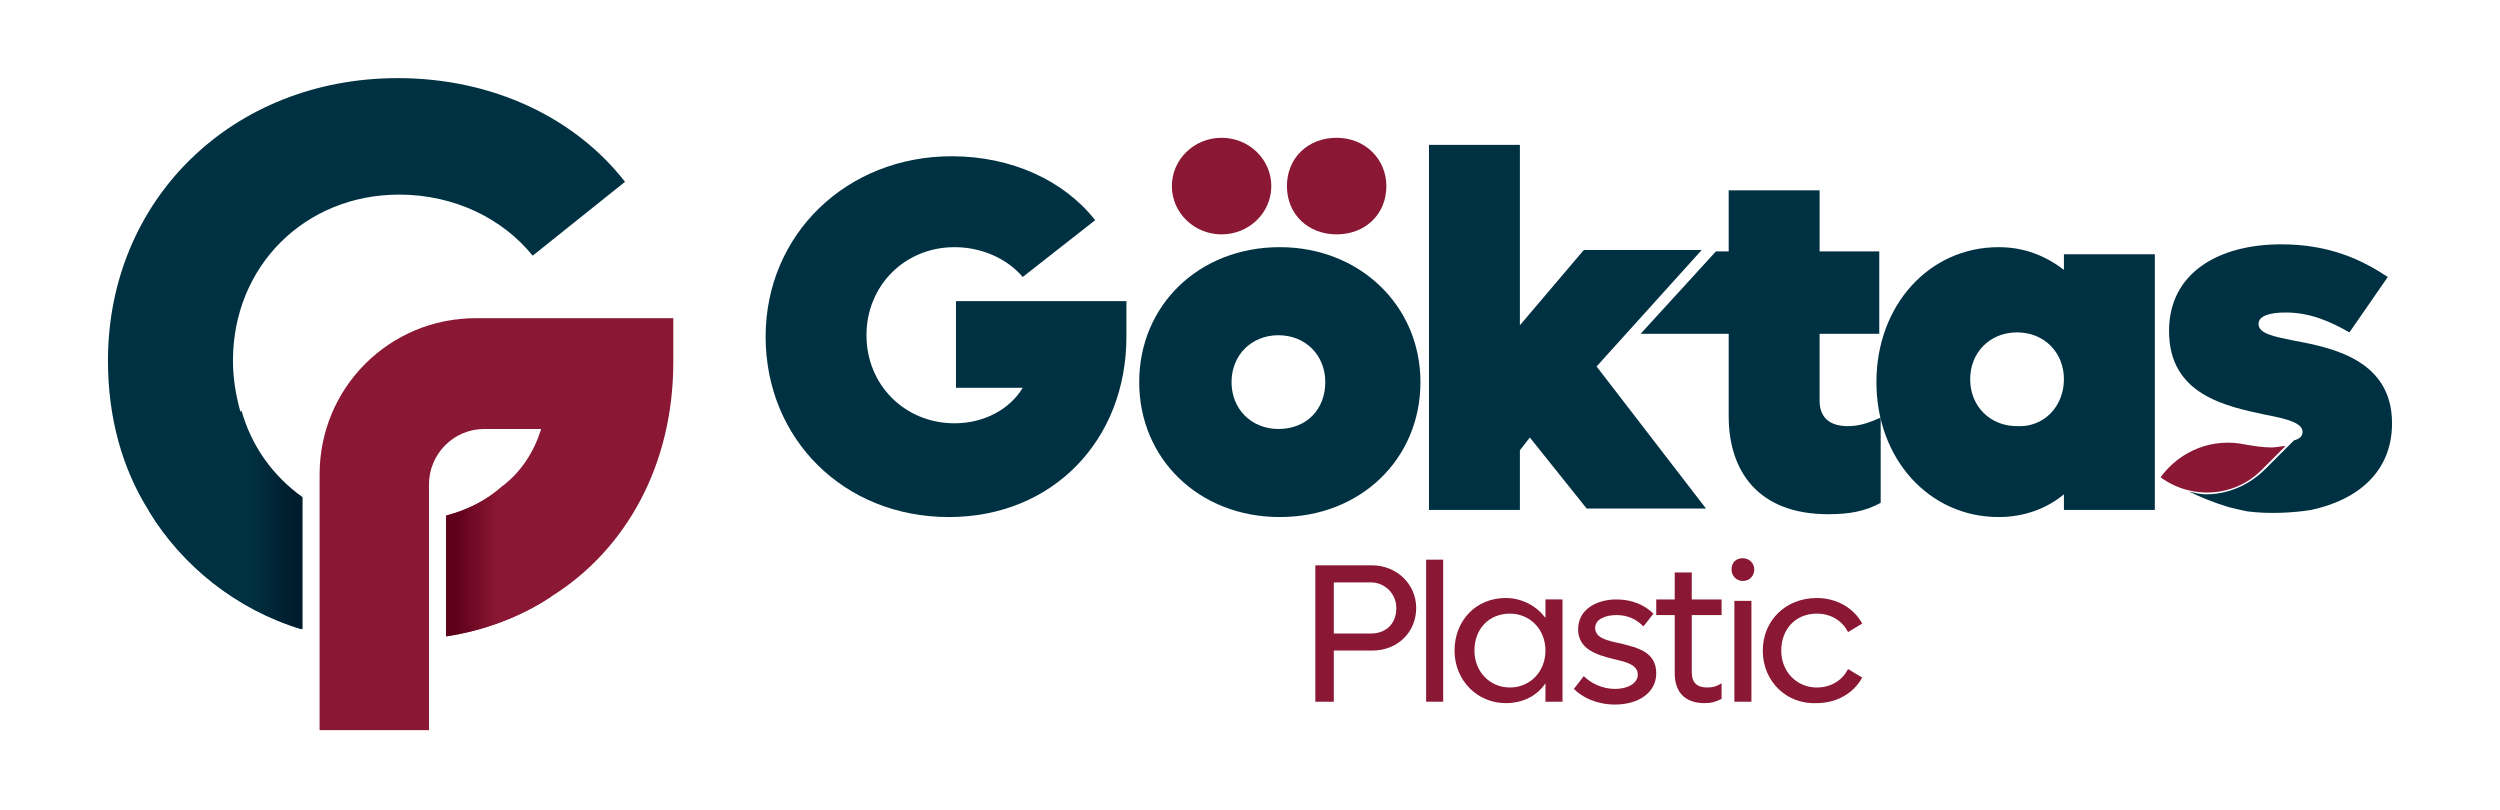
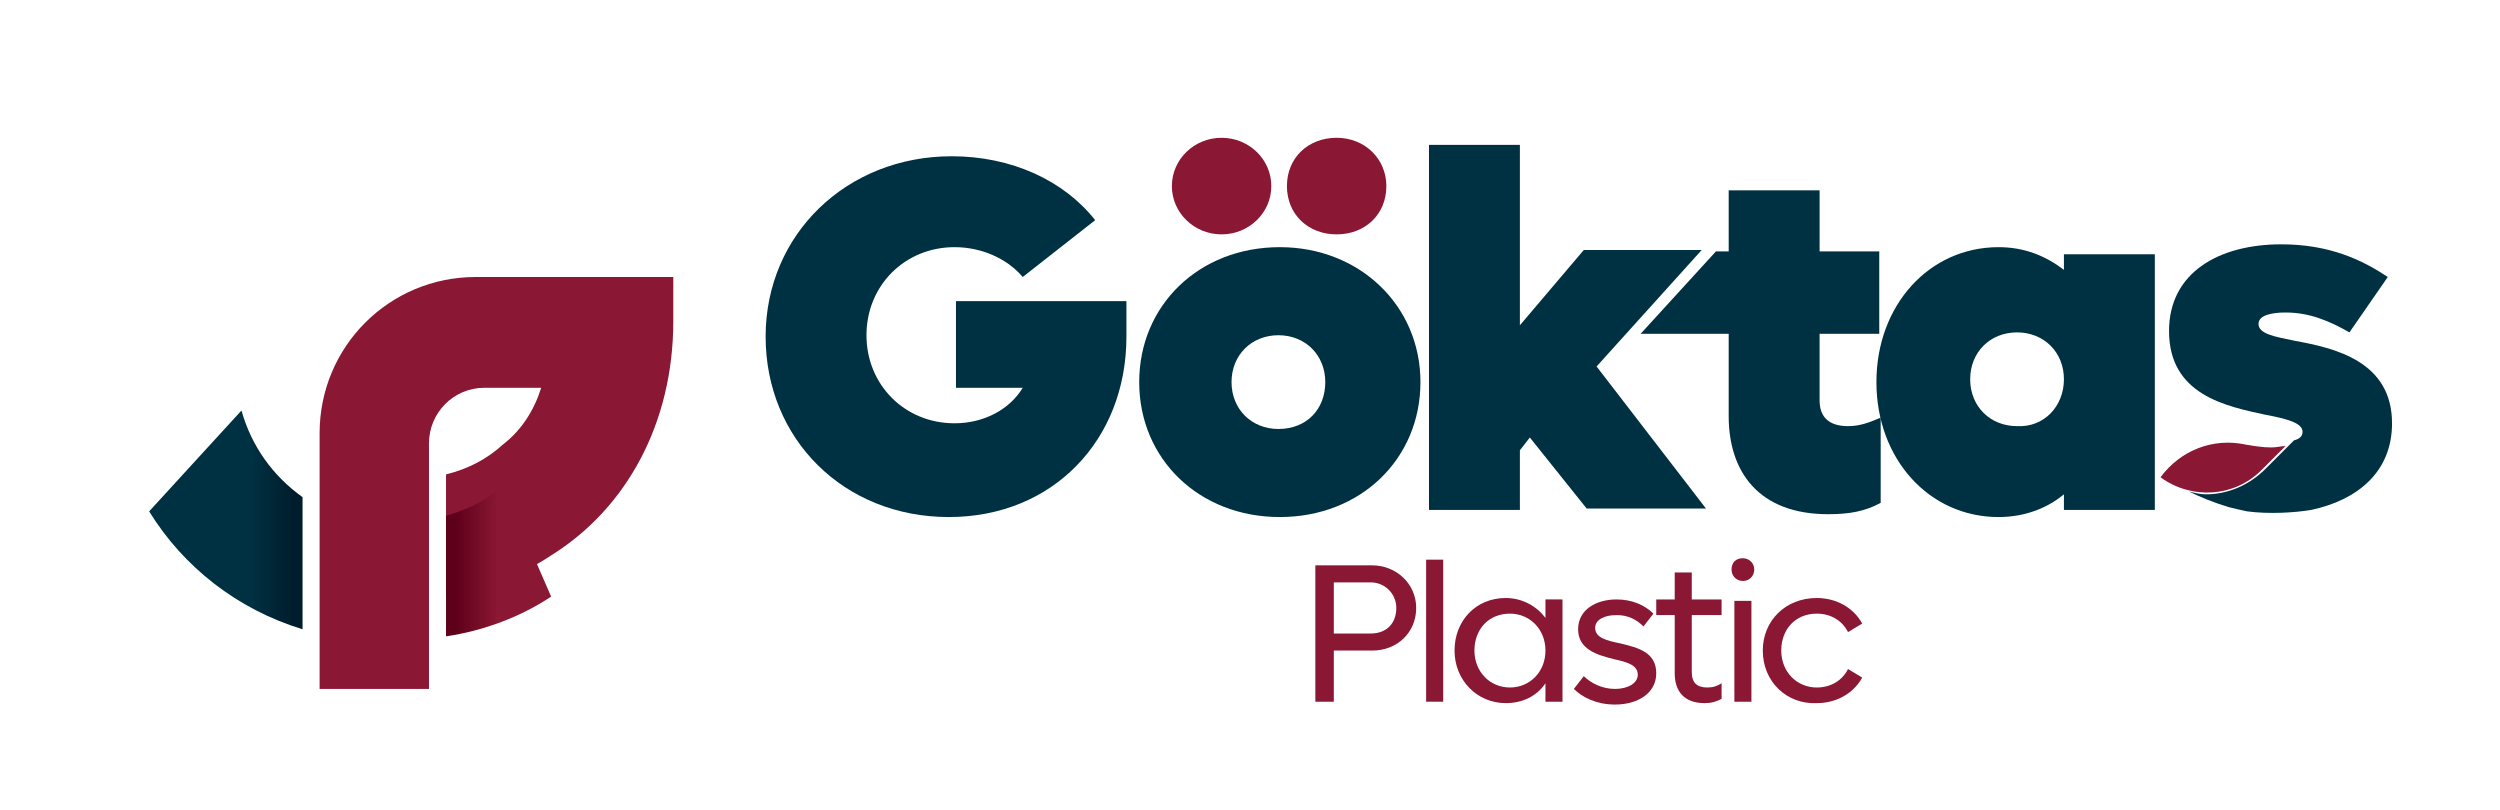
<svg xmlns="http://www.w3.org/2000/svg" version="1.1" id="katman_1" x="0px" y="0px" viewBox="0 0 176 57" style="enable-background:new 0 0 176 57;" xml:space="preserve">
  <style type="text/css">
	.st0{fill:#8A1733;}
	.st1{fill:#003142;}
	.st2{fill:url(#SVGID_1_);}
	.st3{fill:url(#SVGID_00000117654076675391020570000001843658034077932950_);}
</style>
  <g>
    <g>
      <path class="st0" d="M160.9,31.4c-0.3,0-0.6,0.1-1,0.1c-0.6,0-1.2-0.1-1.8-0.2c-2.3-0.5-4.6,0.4-6,2.3l0,0l0,0    c2.2,1.6,5.2,1.4,7.1-0.5L160.9,31.4z" />
    </g>
    <g>
      <ellipse class="st0" cx="86" cy="13.1" rx="3.5" ry="3.4" />
      <path class="st0" d="M90.6,13.1c0-2,1.5-3.4,3.5-3.4s3.5,1.5,3.5,3.4c0,2-1.5,3.4-3.5,3.4S90.6,15.1,90.6,13.1z" />
      <path class="st1" d="M79.3,21.3v2.4c0,7.3-5.2,12.7-12.5,12.7c-7.4,0-12.9-5.5-12.9-12.7S59.6,11,67,11c4.2,0,7.9,1.7,10.1,4.5    L72,19.5c-1.1-1.3-2.9-2.1-4.8-2.1c-3.5,0-6.2,2.7-6.2,6.2s2.7,6.2,6.2,6.2c2.1,0,3.9-1,4.8-2.5h-4.7v-6.1H79.3z" />
      <path class="st1" d="M80.2,26.9c0-5.4,4.2-9.5,9.9-9.5c5.6,0,9.9,4.1,9.9,9.5c0,5.4-4.2,9.5-9.9,9.5    C84.4,36.4,80.2,32.3,80.2,26.9z M93.3,26.9c0-1.9-1.4-3.3-3.3-3.3c-1.9,0-3.3,1.4-3.3,3.3s1.4,3.3,3.3,3.3    C92,30.2,93.3,28.8,93.3,26.9z" />
      <path class="st1" d="M107.7,30.8l-0.7,0.9v4.2h-6.4V10.2h6.4v12.7l4.5-5.3h8.3l-7.4,8.2l7.7,10h-8.4L107.7,30.8z" />
      <path class="st1" d="M128.1,23.5v4.7c0,1.1,0.6,1.8,2,1.8c0.9,0,1.6-0.3,2.3-0.6v6c-1.1,0.6-2.2,0.8-3.7,0.8c-4.9,0-7-3-7-6.9    v-5.8h-6.2l5.3-5.8h0.9v-4.3h6.4v4.3h4.2v5.8H128.1z" />
      <path class="st1" d="M151.7,17.7v18.2h-6.4v-1.1c-1.2,1-2.8,1.6-4.6,1.6c-4.9,0-8.6-4.1-8.6-9.5c0-5.4,3.7-9.5,8.6-9.5    c1.8,0,3.3,0.6,4.6,1.6v-1.1H151.7z M145.3,26.7c0-1.9-1.4-3.3-3.3-3.3c-1.9,0-3.3,1.4-3.3,3.3c0,1.9,1.4,3.3,3.3,3.3    C143.9,30.1,145.3,28.6,145.3,26.7z" />
      <g>
        <path class="st1" d="M161.6,24c-1.5-0.3-2.6-0.5-2.6-1.2c0-0.6,0.9-0.8,1.9-0.8c1.7,0,3.1,0.6,4.5,1.4l2.7-3.9     c-1.8-1.2-4.1-2.3-7.5-2.3c-4.4,0-7.9,2-7.9,6.1c0,4.5,4,5.3,6.8,5.9c1.6,0.3,2.6,0.6,2.6,1.2c0,0.3-0.2,0.5-0.6,0.6l-2,2     c-1.2,1.2-2.7,1.8-4.2,1.8c-0.4,0-0.8-0.1-1.2-0.2c0.8,0.4,1.8,0.8,2.8,1.1c0.4,0.1,0.8,0.2,1.3,0.3c1.5,0.2,3.3,0.1,4.5-0.1     c3.3-0.7,5.7-2.7,5.7-6.1C168.4,25.4,164.3,24.5,161.6,24z" />
      </g>
    </g>
    <g>
      <path class="st0" d="M99.7,42.8c0,1.7-1.3,3-3.1,3h-2.7v3.6h-1.3v-9.6h4C98.3,39.8,99.7,41.1,99.7,42.8z M98.3,42.8    c0-1-0.8-1.8-1.8-1.8h-2.6v3.6h2.6C97.6,44.6,98.3,43.9,98.3,42.8z" />
      <path class="st0" d="M100.4,39.4h1.2v10h-1.2V39.4z" />
      <path class="st0" d="M110,42.3v7.1h-1.2v-1.3c-0.6,0.9-1.6,1.4-2.8,1.4c-2,0-3.6-1.6-3.6-3.7c0-2.1,1.5-3.7,3.6-3.7    c1.2,0,2.2,0.6,2.8,1.4v-1.3H110z M108.8,45.8c0-1.5-1.1-2.6-2.5-2.6c-1.5,0-2.5,1.1-2.5,2.6s1.1,2.6,2.5,2.6    C107.7,48.4,108.8,47.3,108.8,45.8z" />
      <path class="st0" d="M110.8,48.5l0.7-0.9c0.5,0.5,1.3,0.9,2.2,0.9c0.9,0,1.6-0.4,1.6-1c0-0.7-0.8-0.9-1.7-1.1    c-1.2-0.3-2.5-0.7-2.5-2.1c0-1.4,1.3-2.1,2.7-2.1c1.1,0,2,0.4,2.6,1l-0.7,0.9c-0.5-0.5-1.1-0.8-1.9-0.8c-0.8,0-1.5,0.3-1.5,0.9    c0,0.7,0.8,0.9,1.8,1.1c1.2,0.3,2.5,0.6,2.5,2.1c0,1.4-1.3,2.2-2.9,2.2C112.4,49.6,111.4,49.1,110.8,48.5z" />
      <path class="st0" d="M119.1,43.4v3.9c0,0.8,0.4,1.1,1.1,1.1c0.4,0,0.7-0.1,1-0.3v1.1c-0.4,0.2-0.7,0.3-1.2,0.3    c-1.4,0-2.1-0.8-2.1-2.1v-4.1h-1.3v-1.1h1.3v-1.9h1.2v1.9h2.1v1.1H119.1z" />
      <path class="st0" d="M121.9,40.1c0-0.5,0.3-0.8,0.8-0.8c0.4,0,0.8,0.3,0.8,0.8c0,0.4-0.3,0.8-0.8,0.8    C122.2,40.9,121.9,40.5,121.9,40.1z M122.1,42.3h1.2v7.1h-1.2V42.3z" />
      <path class="st0" d="M124.1,45.8c0-2.1,1.6-3.7,3.8-3.7c1.4,0,2.6,0.7,3.2,1.8l-1,0.6c-0.4-0.8-1.2-1.3-2.2-1.3    c-1.5,0-2.5,1.1-2.5,2.6s1.1,2.6,2.5,2.6c1,0,1.8-0.5,2.2-1.3l1,0.6c-0.6,1.1-1.8,1.8-3.2,1.8C125.8,49.6,124.1,48,124.1,45.8z" />
    </g>
    <g>
-       <path class="st0" d="M47.4,22.6v2.9c0,7.2-3.3,13.2-8.6,16.5c-2.1,1.4-4.7,2.4-7.4,2.8v-8.5c1.6-0.4,2.9-1.1,4-2.1    c1.3-1,2.2-2.4,2.7-4h-4c-2.2,0-3.9,1.8-3.9,3.9v17.3h-7.7v-18c0-6.1,4.9-11,11-11H47.4z" />
-       <path class="st1" d="M44,12.8L37.5,18c-2.1-2.6-5.5-4.3-9.4-4.3c-6.6,0-11.7,5-11.7,11.7c0,1.2,0.2,2.4,0.5,3.5    c0.7,2.5,2.2,4.6,4.3,6.1v9.3c-4.6-1.4-8.4-4.5-10.7-8.3c-1.9-3-2.9-6.6-2.9-10.6C7.6,14,16.4,5.5,28,5.5    C34.7,5.5,40.5,8.3,44,12.8z" />
+       <path class="st0" d="M47.4,22.6c0,7.2-3.3,13.2-8.6,16.5c-2.1,1.4-4.7,2.4-7.4,2.8v-8.5c1.6-0.4,2.9-1.1,4-2.1    c1.3-1,2.2-2.4,2.7-4h-4c-2.2,0-3.9,1.8-3.9,3.9v17.3h-7.7v-18c0-6.1,4.9-11,11-11H47.4z" />
      <linearGradient id="SVGID_1_" gradientUnits="userSpaceOnUse" x1="32.045" y1="39.596" x2="35.023" y2="39.596">
        <stop offset="0" style="stop-color:#5E001A" />
        <stop offset="1" style="stop-color:#8A1733" />
      </linearGradient>
      <path class="st2" d="M38.8,42c-2.1,1.4-4.7,2.4-7.4,2.8v-8.5c1.5-0.4,2.9-1.1,4-2.1L38.8,42z" />
      <linearGradient id="SVGID_00000129893592549911381780000007678215834451254435_" gradientUnits="userSpaceOnUse" x1="17.566" y1="36.565" x2="20.635" y2="36.565">
        <stop offset="0" style="stop-color:#003142" />
        <stop offset="1" style="stop-color:#001D2D" />
      </linearGradient>
      <path style="fill:url(#SVGID_00000129893592549911381780000007678215834451254435_);" d="M21.3,35v9.3c-4.6-1.4-8.4-4.4-10.8-8.3    l6.5-7.1C17.7,31.4,19.2,33.5,21.3,35z" />
    </g>
  </g>
</svg>